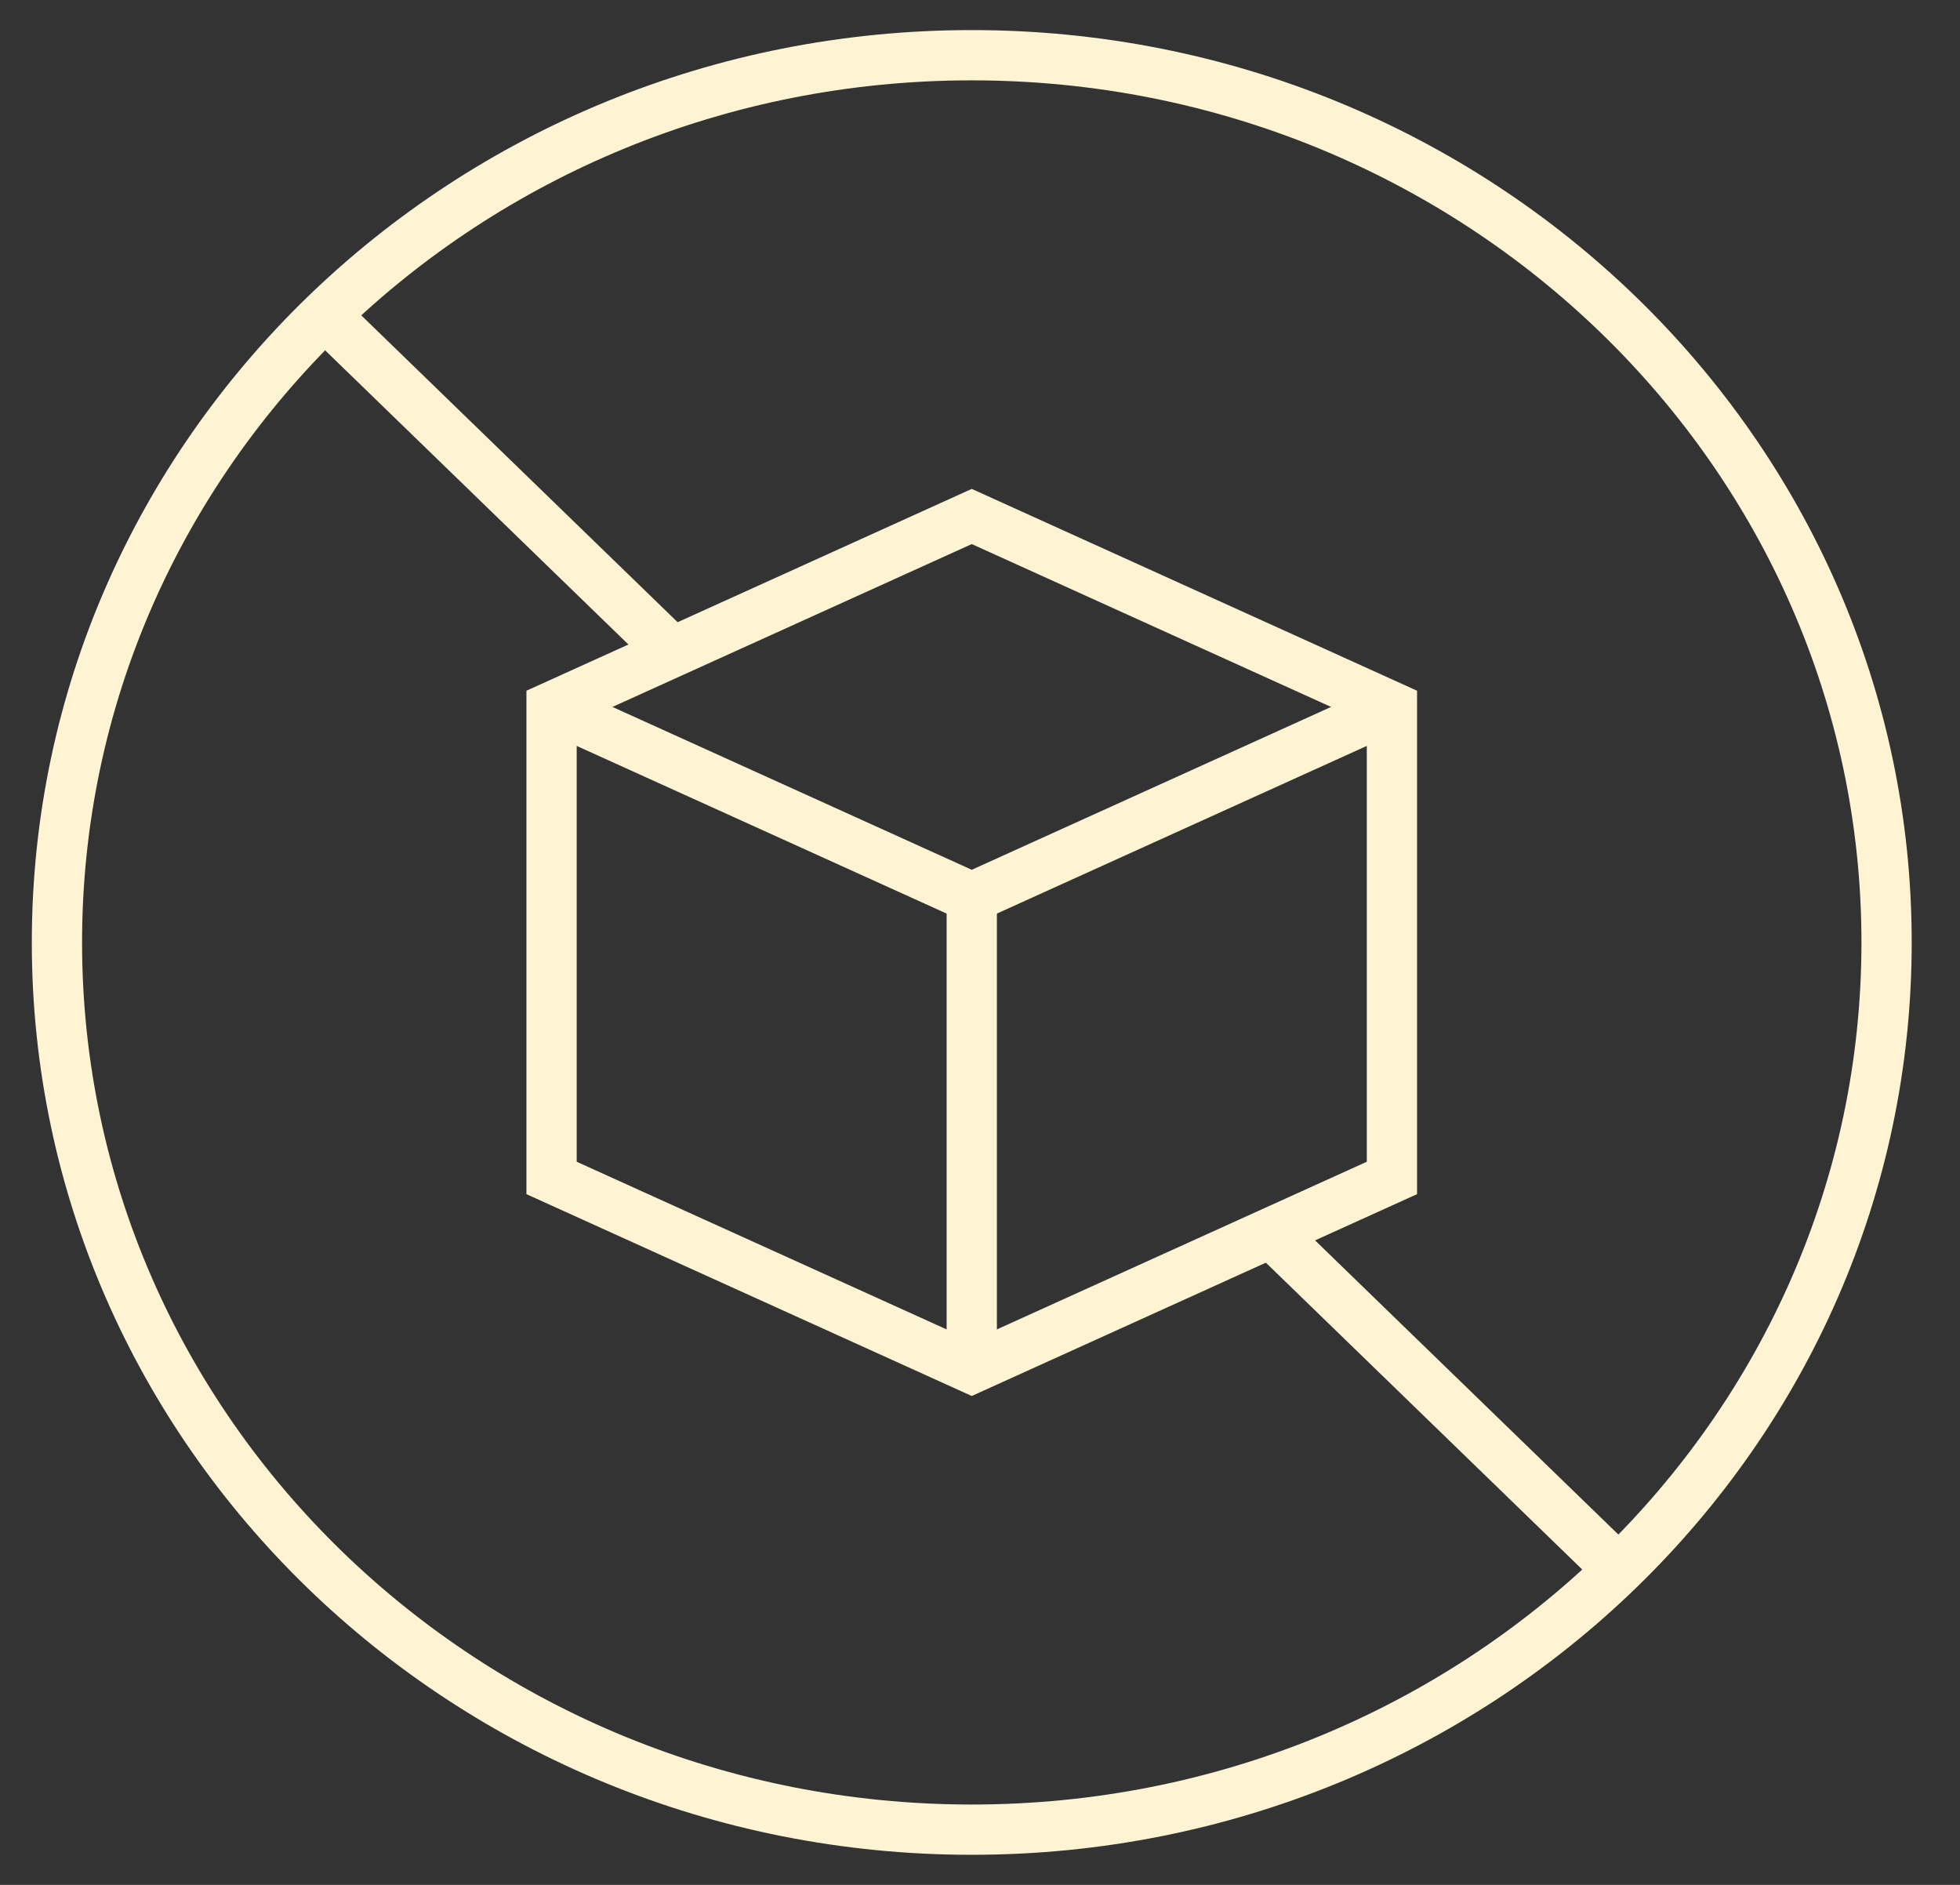
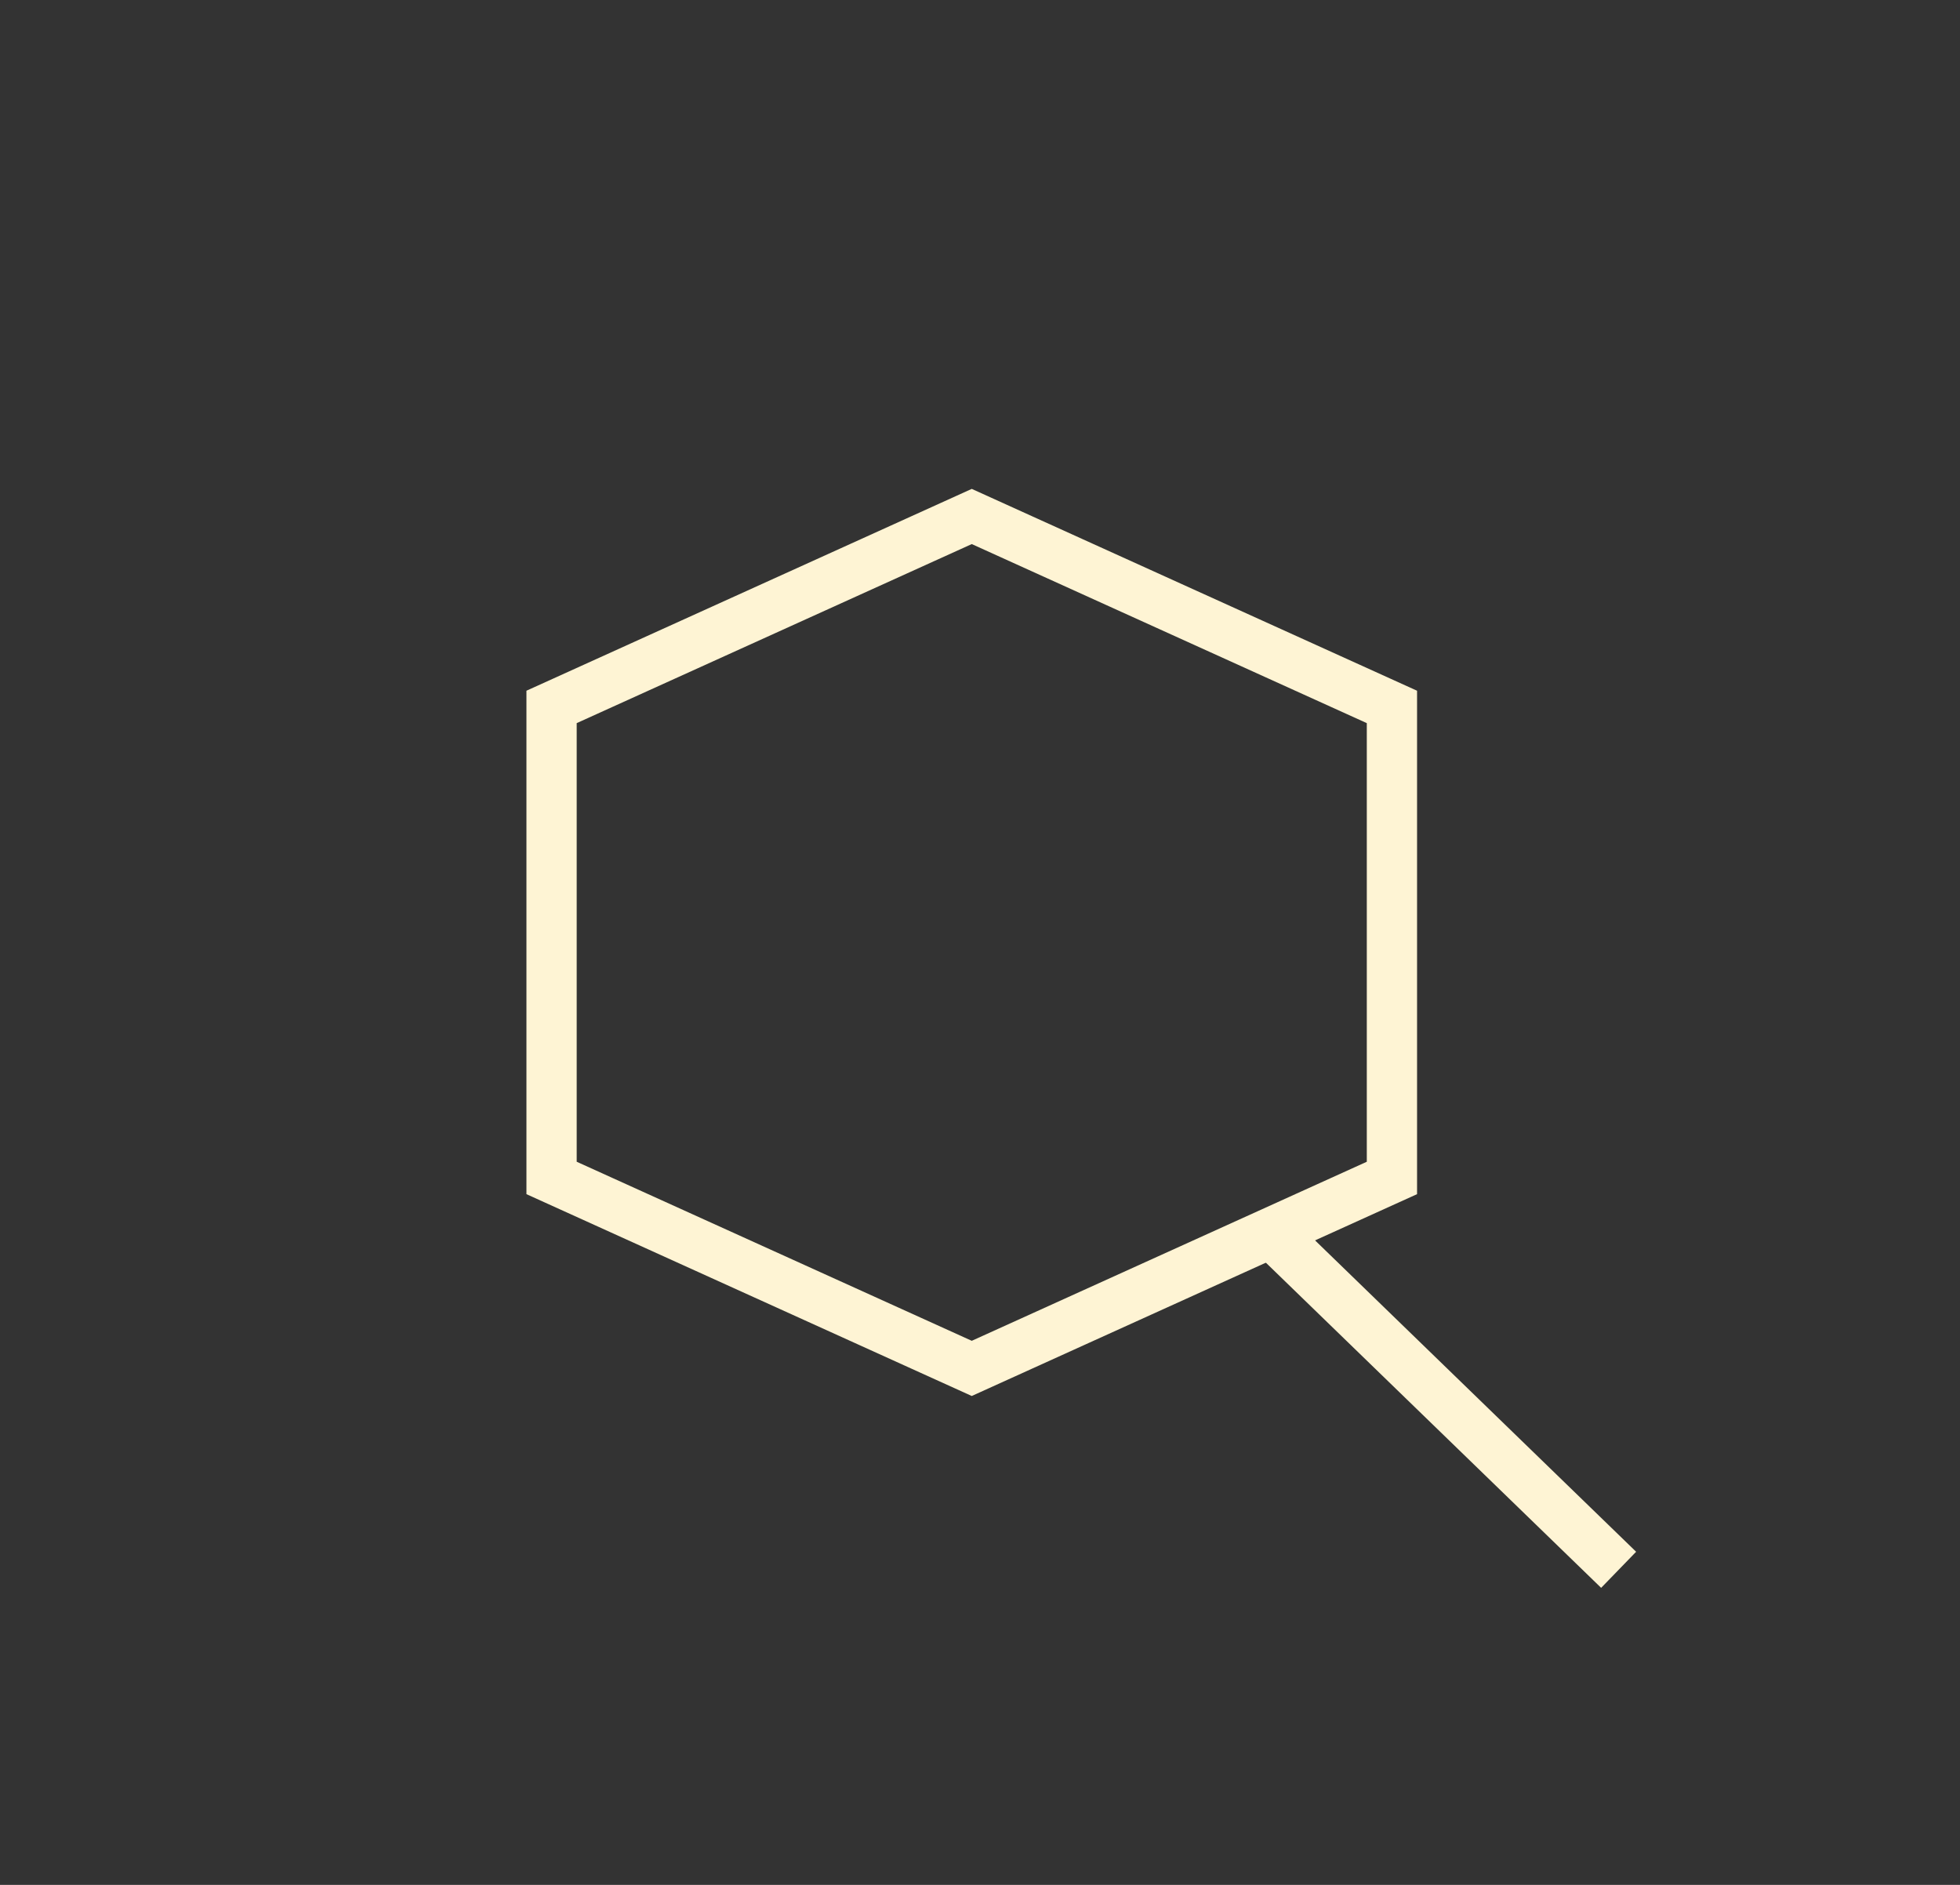
<svg xmlns="http://www.w3.org/2000/svg" fill="none" viewBox="0 0 78 75" height="75" width="78">
  <rect x="0" y="0" width="78" height="75" fill="#333333" stroke="none" />
  <path stroke-miterlimit="10" stroke-width="2" stroke="#FEF4D4" d="M55.393 46.871L38.672 54.449L21.95 46.871V28.129L38.672 20.551L55.393 28.129V46.871Z" />
-   <path stroke-miterlimit="10" stroke-width="2" stroke="#FEF4D4" d="M55.393 28.129L38.672 35.707L21.95 28.129" />
-   <path stroke-miterlimit="10" stroke-width="2" stroke="#FEF4D4" d="M38.672 35.707V54.449" />
-   <path stroke-miterlimit="10" stroke-width="2" stroke="#FEF4D4" d="M12.929 12.537L26.76 25.95" />
  <path stroke-miterlimit="10" stroke-width="2" stroke="#FEF4D4" d="M64.415 62.463L50.584 49.051" />
  <mask height="75" width="78" y="0" x="0" maskUnits="userSpaceOnUse" style="mask-type:luminance" id="mask0_35_346">
-     <path stroke-width="2" stroke="white" fill="white" d="M76.344 74V1H1V74H76.344Z" />
-   </mask>
+     </mask>
  <g mask="url(#mask0_35_346)">
-     <path stroke-miterlimit="10" stroke-width="2" stroke="#FEF4D4" d="M75.078 37.5C75.078 56.997 58.778 72.803 38.672 72.803C18.565 72.803 2.266 56.997 2.266 37.5C2.266 18.003 18.565 2.197 38.672 2.197C58.778 2.197 75.078 18.003 75.078 37.5Z" />
-   </g>
+     </g>
</svg>